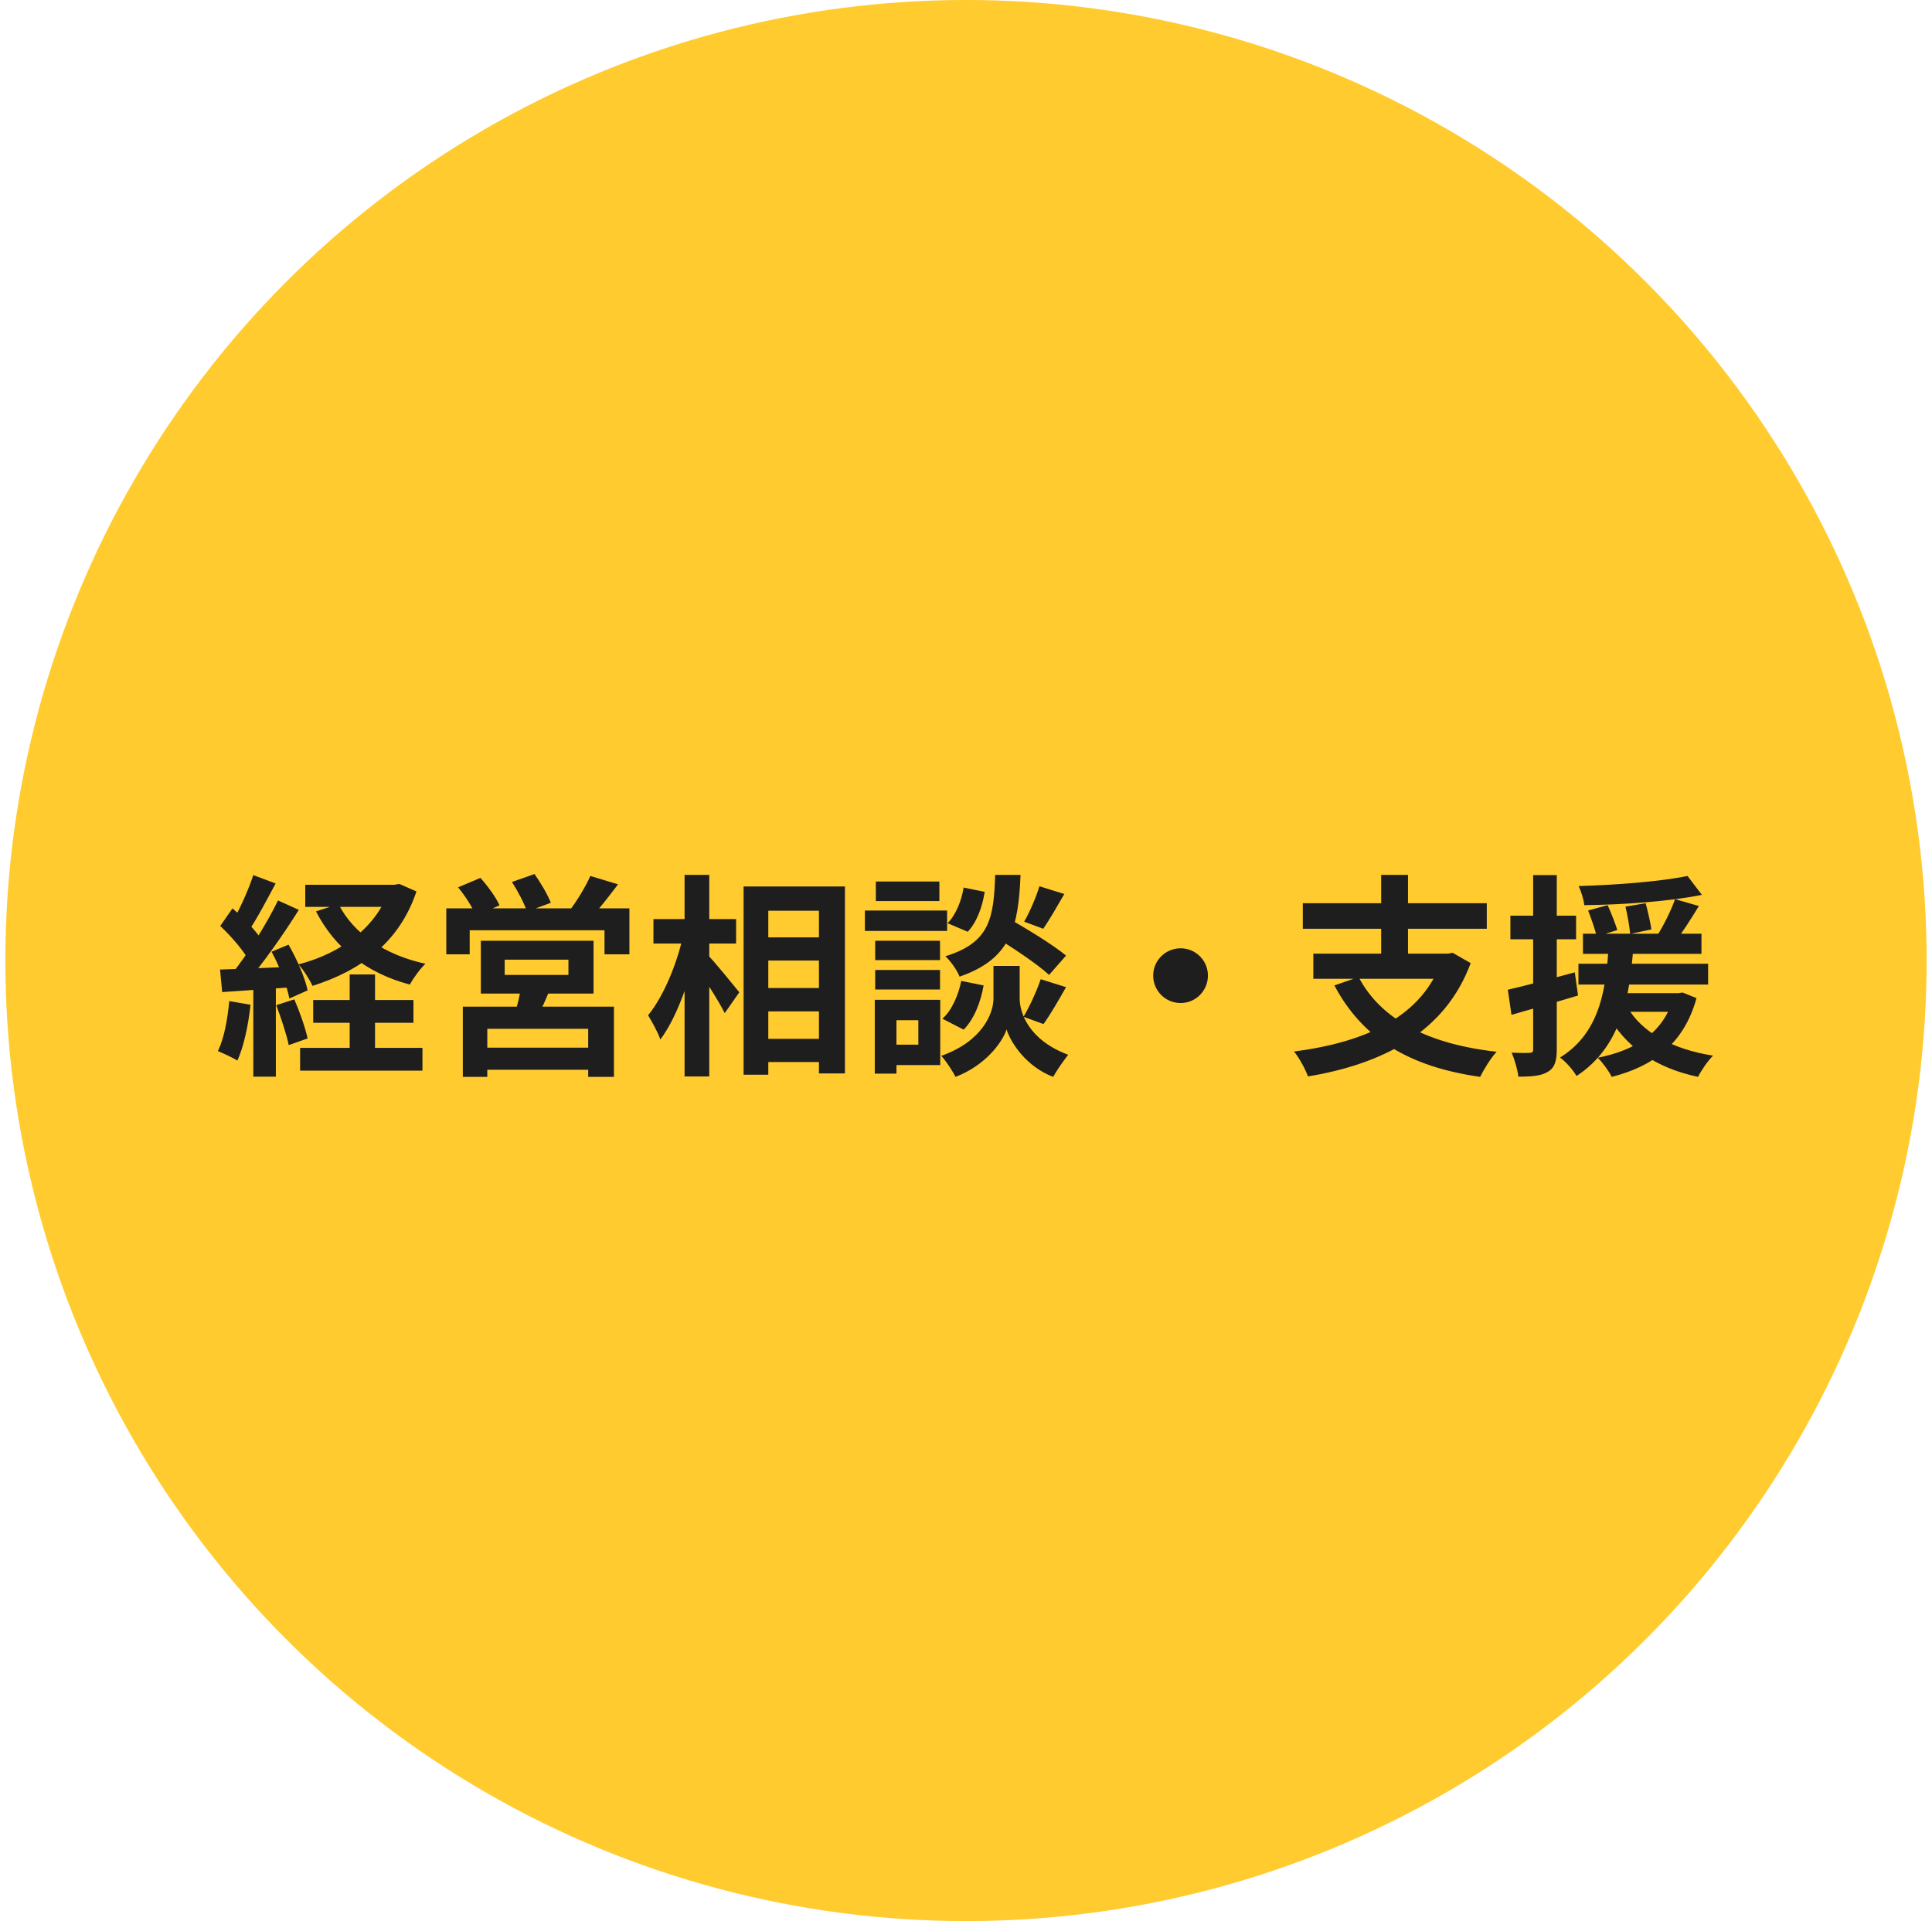
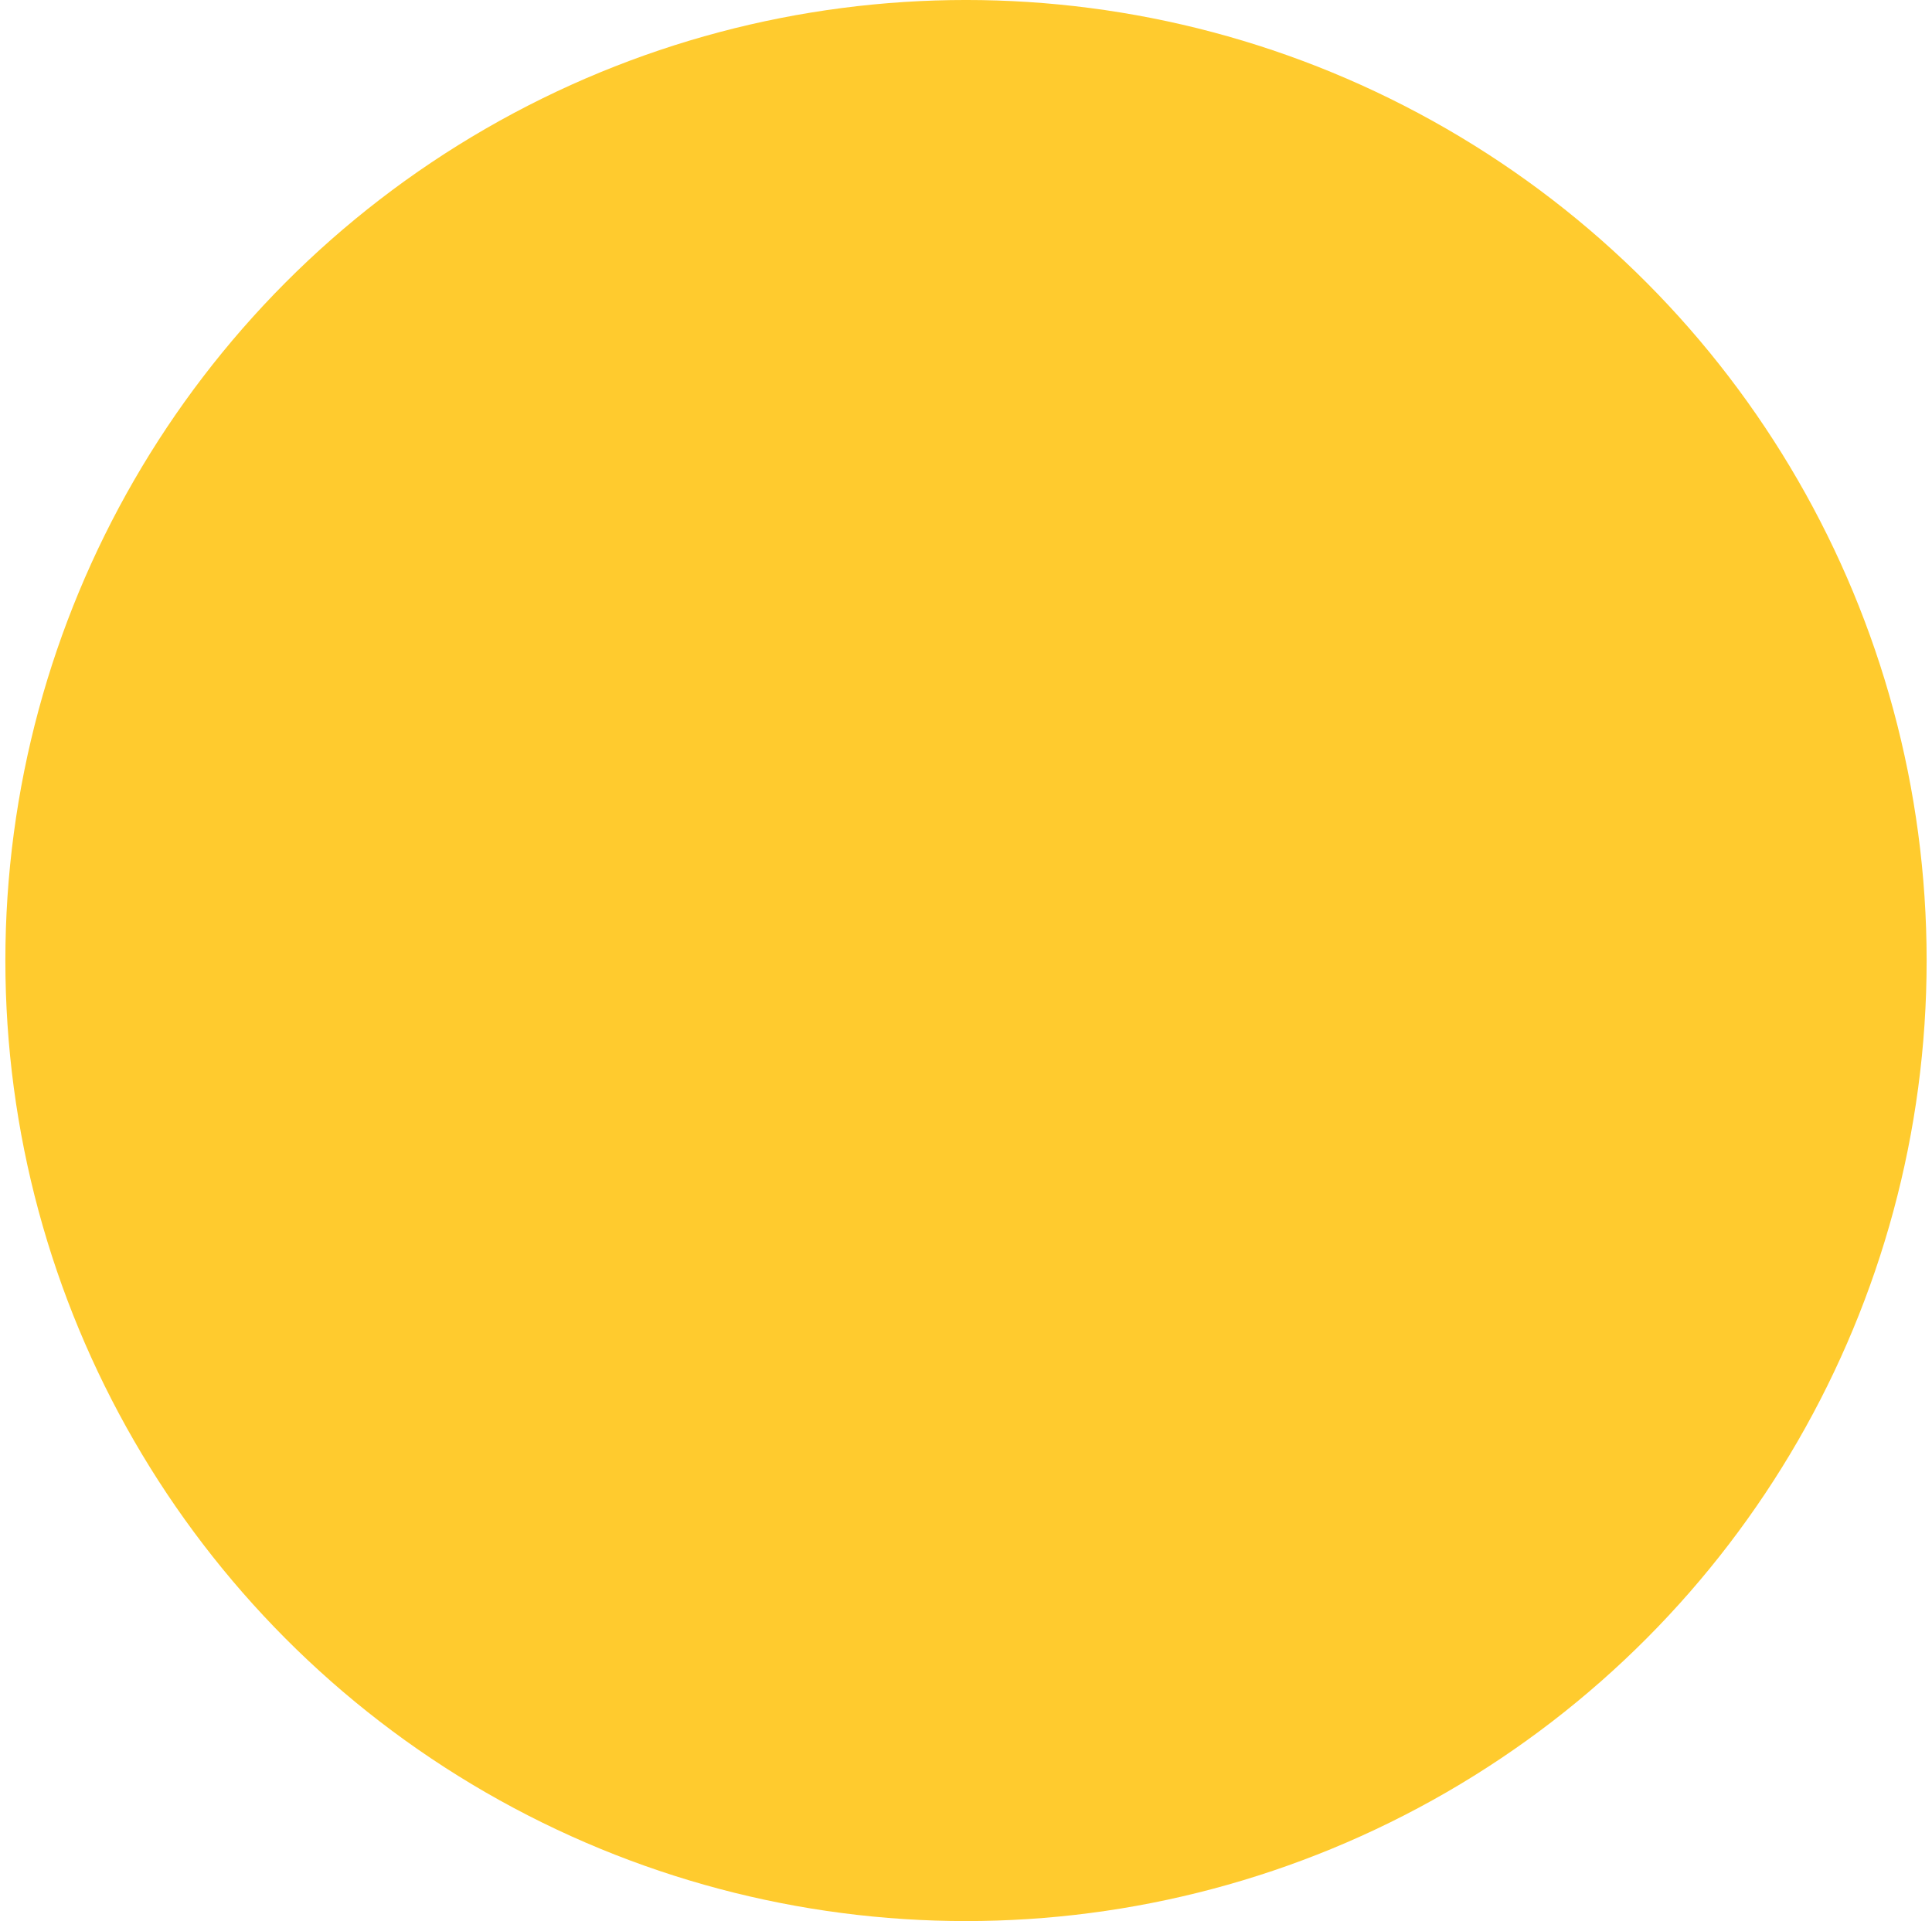
<svg xmlns="http://www.w3.org/2000/svg" width="180" height="179" fill="none" viewBox="0 0 180 179">
  <circle cx="90" cy="89.499" r="89.5" fill="#FFCB2E" />
-   <path fill="#1E1E1E" d="M28.44 82.439H37v2.06h-8.56v-2.06Zm.74 10.74h9.34v2.12h-9.34v-2.12Zm-1.22 4.46h11.4v2.12h-11.4v-2.12Zm8.34-15.2h.46l.44-.08 1.6.7c-1.58 4.74-5.18 7.38-9.68 8.8-.28-.6-.86-1.52-1.32-2 3.98-1.02 7.32-3.48 8.5-7.04v-.38Zm-4.76 1.8c1.38 2.74 4.3 4.74 8.1 5.56-.5.46-1.14 1.36-1.46 1.94-4.04-1.08-6.98-3.4-8.74-6.82l2.1-.68Zm1.04 6.56h2.36v8.2h-2.36v-8.2Zm-8.98-9.26 2.08.78c-.82 1.52-1.74 3.3-2.52 4.42l-1.6-.7c.72-1.18 1.58-3.1 2.04-4.5Zm2.3 2.36 1.94.88c-1.44 2.3-3.4 5.08-4.92 6.82l-1.38-.78c1.48-1.82 3.32-4.76 4.36-6.92Zm-5.38 2.38 1.14-1.64c1.06.92 2.3 2.18 2.82 3.1l-1.24 1.86c-.48-.96-1.7-2.36-2.72-3.32Zm4.78 2.4 1.58-.66c.78 1.34 1.54 3.1 1.78 4.26l-1.7.76c-.22-1.16-.9-2.98-1.66-4.36Zm-4.8 1.66c1.84-.06 4.54-.16 7.18-.28l-.02 1.9c-2.46.18-5.02.34-6.96.48l-.2-2.1Zm5.24 3.32 1.68-.54c.5 1.14 1.02 2.64 1.24 3.64l-1.76.62c-.2-1-.72-2.54-1.16-3.72Zm-4.38-.38 1.98.34c-.2 1.92-.64 3.92-1.22 5.2-.42-.26-1.32-.68-1.82-.88.58-1.18.9-2.96 1.06-4.66Zm2.24-1.88h2.1v8.92h-2.1v-8.92Zm23.42-1.98v1.42h5.94v-1.42h-5.94Zm-2.22-1.76h10.5v4.92H44.8v-4.92Zm3.76 4.18 2.74.16c-.4 1.08-.9 2.1-1.26 2.82l-2.1-.3c.26-.8.52-1.88.62-2.68Zm-5.44 1.96H57.2v6.54h-2.4v-4.48h-9.4v4.48h-2.28v-6.54Zm1.28 3.82h11.42v2.06H44.4v-2.06Zm-2.82-12.98h17.06v4.28h-2.32v-2.24H43.76v2.24h-2.18v-4.28ZM55 81.619l2.58.78c-.86 1.14-1.76 2.3-2.48 3.06l-1.94-.74c.64-.86 1.42-2.14 1.84-3.1Zm-12.32 1.06 2.08-.88c.68.76 1.46 1.82 1.78 2.56l-2.2.96c-.28-.72-1-1.84-1.66-2.64Zm5.02-.5 2.1-.74c.56.8 1.24 1.94 1.52 2.68l-2.22.82c-.24-.74-.86-1.92-1.4-2.76Zm22.72 5.16h7.16v2.16h-7.16v-2.16Zm.02 4.72h7.16v2.18h-7.16v-2.18Zm-.02 4.74h7.18v2.16h-7.18v-2.16Zm-1.14-14.2h9.44v17.42H76.3v-15.16h-4.72v15.28h-2.3v-17.54Zm-8.4 3.04h7.7v2.28h-7.7v-2.28Zm2.9-4.12h2.3v18.78h-2.3v-18.78Zm-.14 5.66 1.44.5c-.66 3.26-1.98 7.1-3.56 9.18-.22-.68-.78-1.66-1.14-2.26 1.44-1.74 2.72-4.86 3.26-7.42Zm2.26 1.76c.58.56 2.54 2.98 2.98 3.52l-1.36 1.94c-.58-1.18-2-3.36-2.72-4.36l1.1-1.1Zm26.52-1.82 1.48-1.58c1.72.98 4.2 2.48 5.42 3.5l-1.58 1.8c-1.12-1.04-3.54-2.64-5.32-3.72Zm1.38 2.88H95v3.04c0 1.34.86 3.88 4.52 5.24-.44.56-1.08 1.48-1.4 2.06-2.52-.96-3.96-3.2-4.34-4.42-.4 1.22-2 3.38-4.76 4.42-.26-.54-.9-1.5-1.32-1.96 3.84-1.36 4.86-3.98 4.86-5.34v-3.04h1.24Zm-1.08-8.48h2.36c-.2 4.78-.84 7.82-5.68 9.48-.22-.58-.82-1.44-1.32-1.9 4.18-1.28 4.5-3.6 4.64-7.58Zm-2.94 1.18 1.96.4c-.2 1.34-.72 2.82-1.58 3.72l-1.88-.8c.74-.72 1.3-2.06 1.5-3.32Zm-.22 8.7 2.08.42c-.26 1.52-.88 3.14-1.86 4.12l-1.98-1.02c.86-.74 1.48-2.16 1.76-3.52Zm7.28-8.82 2.32.72c-.68 1.18-1.4 2.42-1.96 3.24l-1.78-.66c.52-.9 1.12-2.3 1.42-3.3Zm.12 8.66 2.36.74c-.7 1.24-1.48 2.58-2.1 3.44l-1.86-.68c.56-.94 1.24-2.42 1.6-3.5Zm-15.42-3.58h6.04v1.8h-6.04v-1.8Zm.06-5.52h5.92v1.82H81.6v-1.82Zm-.06 8.24h6.04v1.82h-6.04v-1.82Zm-.96-5.54h7.66v1.9h-7.66v-1.9Zm2 8.32h5.02v6.08h-5.02v-1.9h2.98v-2.28h-2.98v-1.9Zm-1.08 0h2.02v6.88H81.5v-6.88Zm28.5-4.8c1.4 0 2.54 1.14 2.54 2.54 0 1.42-1.14 2.56-2.54 2.56-1.42 0-2.56-1.14-2.56-2.56 0-1.4 1.14-2.54 2.56-2.54Zm16.58 2.68c2.06 3.94 6.42 6.24 12.86 6.96-.54.56-1.2 1.66-1.54 2.34-6.74-.96-10.98-3.64-13.58-8.52l2.26-.78Zm-4.22-2.18h12.82v2.34h-12.82v-2.34Zm-.98-4.7h17.14v2.38h-17.14v-2.38Zm7.3-2.64h2.5v8.4h-2.5v-8.4Zm5.72 7.34h.52l.42-.08 1.68.96c-2.4 6.48-8.22 9.4-15.16 10.56-.22-.64-.84-1.78-1.3-2.32 6.72-.88 12.02-3.24 13.84-8.68v-.44Zm13.08-1.86h11.04v1.88h-11.04v-1.88Zm-.42 2.8h12.08v1.94h-12.08v-1.94Zm2.6 2.74h6.76v1.74h-6.76v-1.74Zm-1.7-7.7 1.82-.5c.32.72.72 1.72.9 2.32l-1.92.6c-.14-.62-.5-1.66-.8-2.42Zm3.48-.36 1.88-.32c.22.78.44 1.82.54 2.44l-1.98.42c-.06-.64-.24-1.72-.44-2.54Zm5.78-2.86 1.34 1.76c-3.04.62-7.36.92-10.96.96-.04-.52-.3-1.3-.52-1.78 3.54-.1 7.64-.42 10.14-.94Zm-5.58 12.26c1.36 2.34 4.22 3.9 7.96 4.48-.48.48-1.1 1.38-1.4 1.98-3.98-.84-6.8-2.82-8.48-5.9l1.92-.56Zm4.42-10.1 2.22.64c-.74 1.22-1.58 2.52-2.24 3.38l-1.66-.6c.6-.94 1.32-2.38 1.68-3.42Zm-.12 8.76h.44l.38-.06 1.3.52c-1.18 4.3-4.1 6.38-7.9 7.34-.24-.5-.88-1.38-1.3-1.78 3.58-.72 6.16-2.36 7.08-5.7v-.32Zm-6.06-4.36h2.3c-.32 4.26-.96 9.24-5.3 12.08-.32-.56-.98-1.32-1.54-1.72 3.94-2.42 4.28-6.86 4.54-10.36Zm-9.4 4.04c1.6-.36 3.96-1 6.24-1.62l.3 2.16c-2.12.64-4.38 1.28-6.2 1.8l-.34-2.34Zm.24-6.9h6.12v2.2h-6.12v-2.2Zm2.12-3.78h2.2v16.22c0 1.12-.2 1.74-.82 2.1-.6.38-1.46.46-2.76.46-.06-.6-.34-1.58-.62-2.24.72.04 1.42.04 1.66.02.24 0 .34-.06.34-.34v-16.22Z" />
</svg>